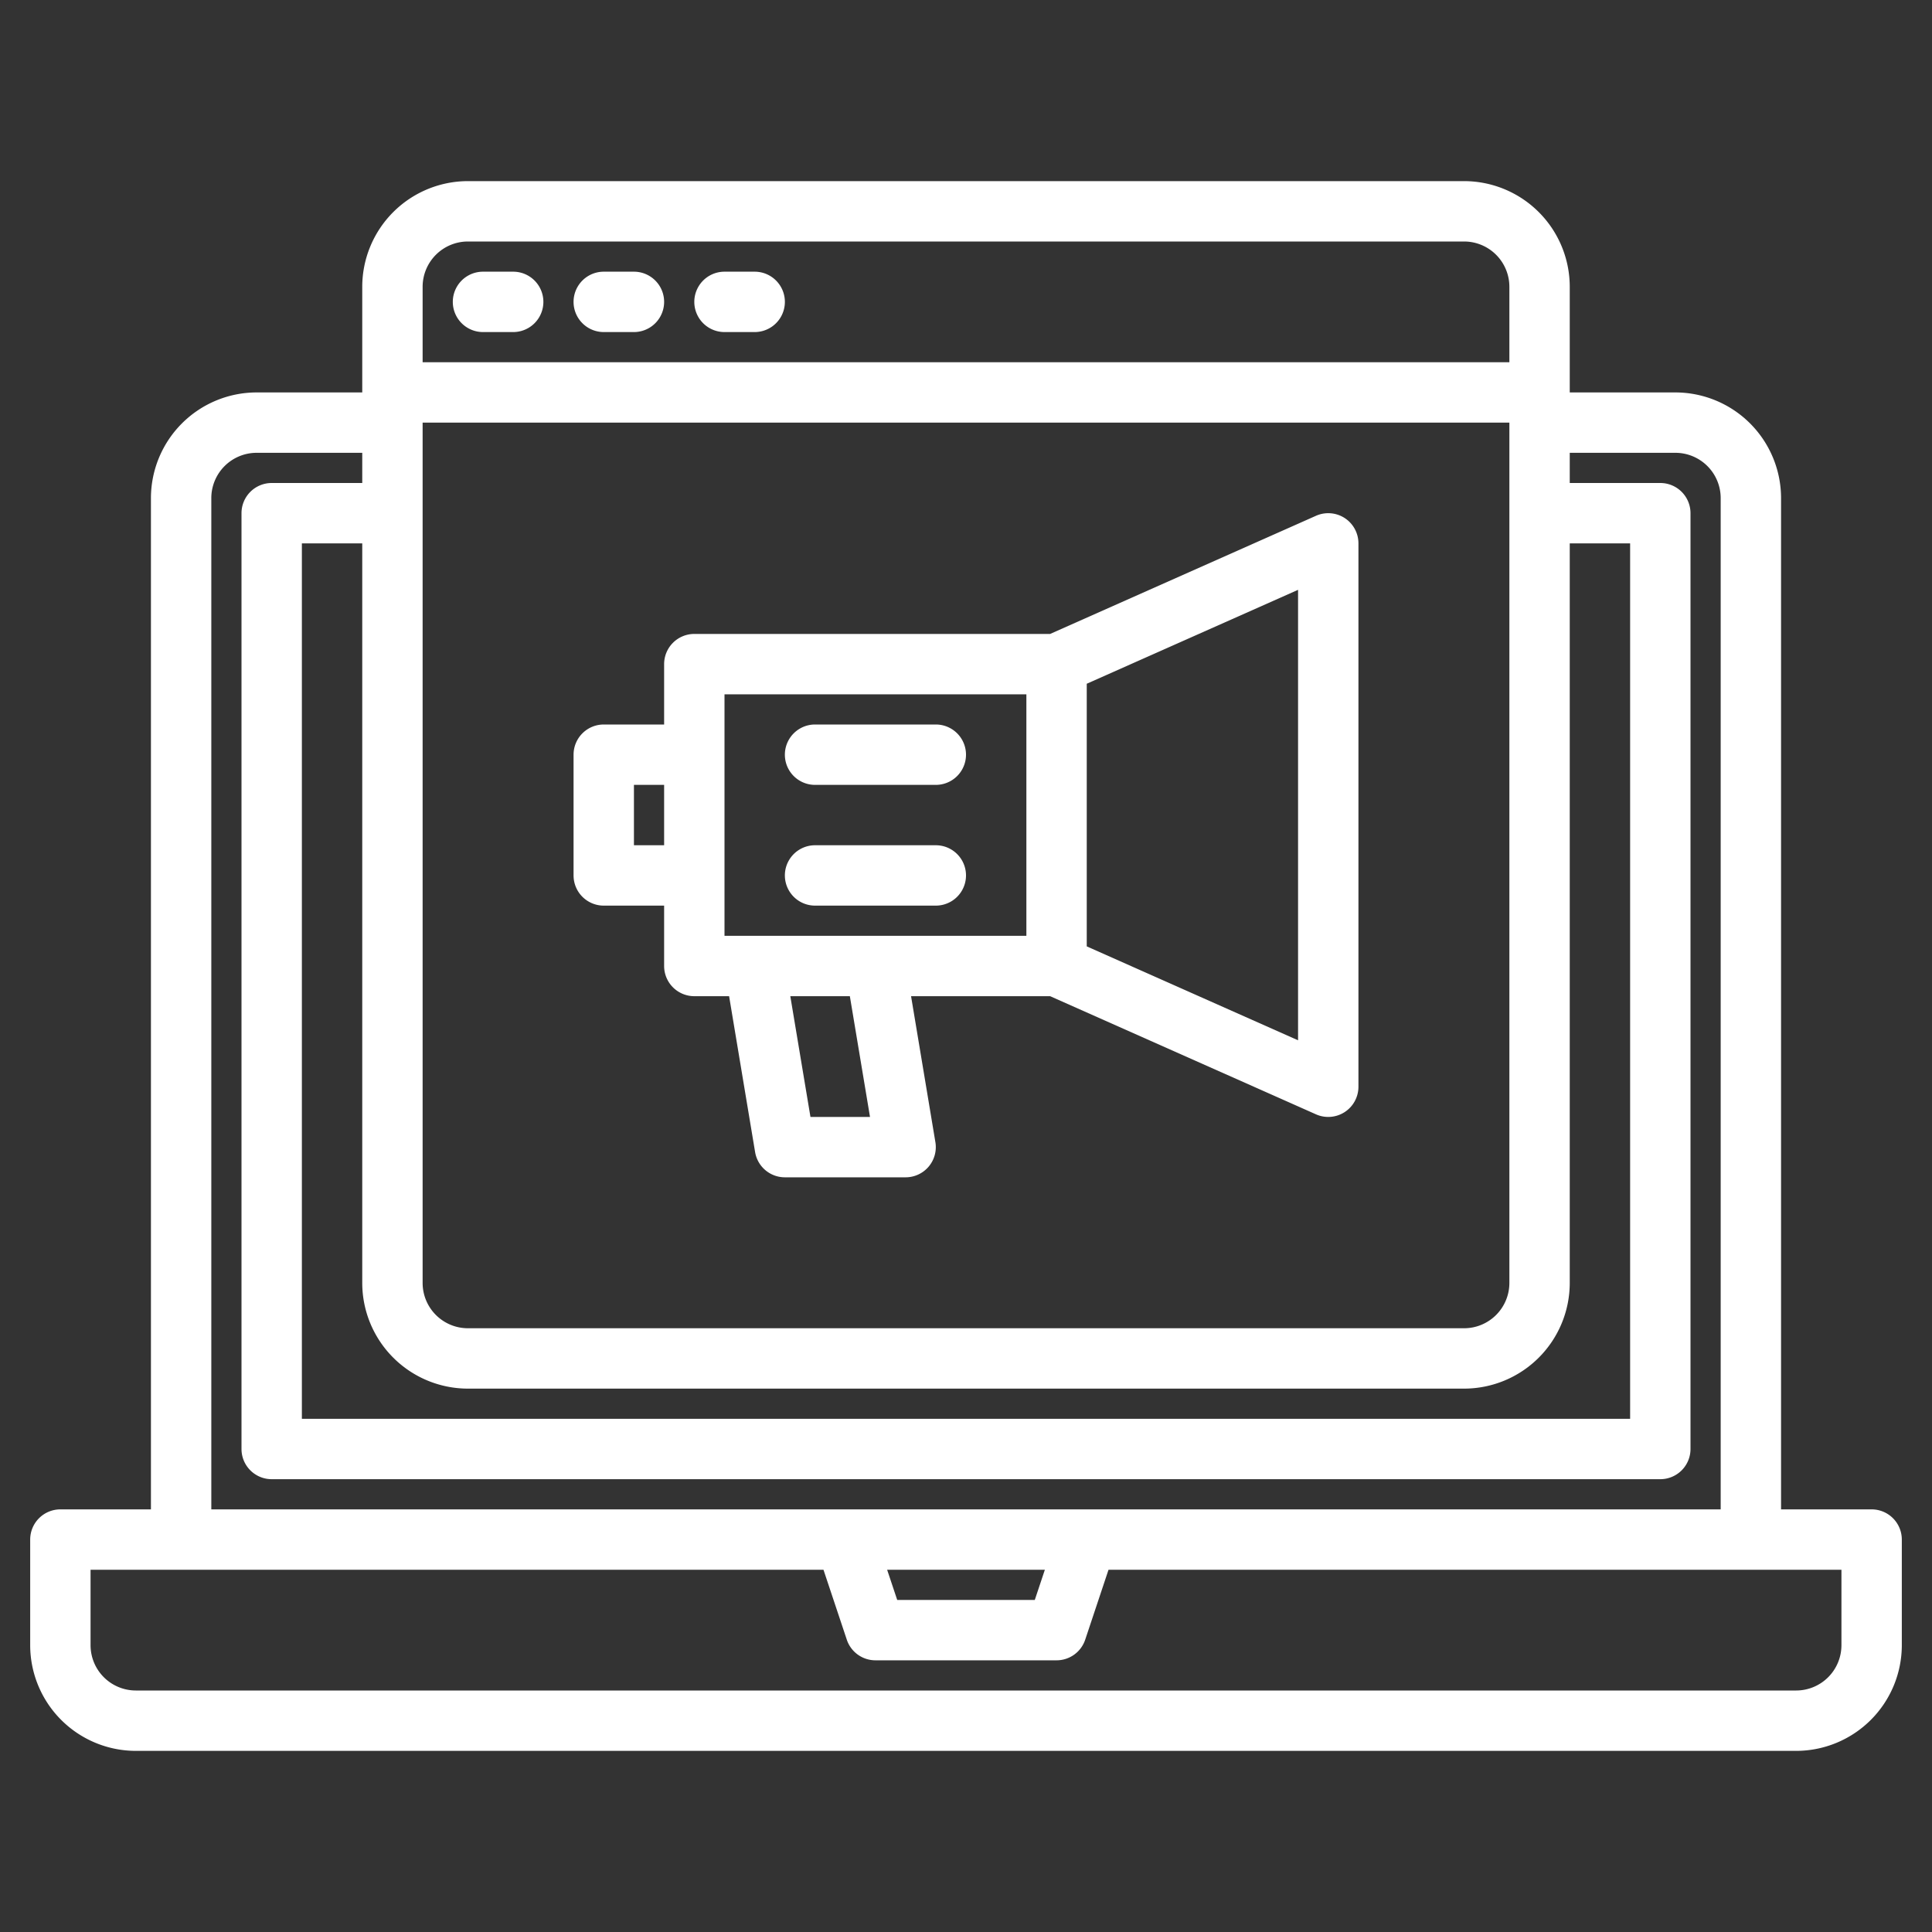
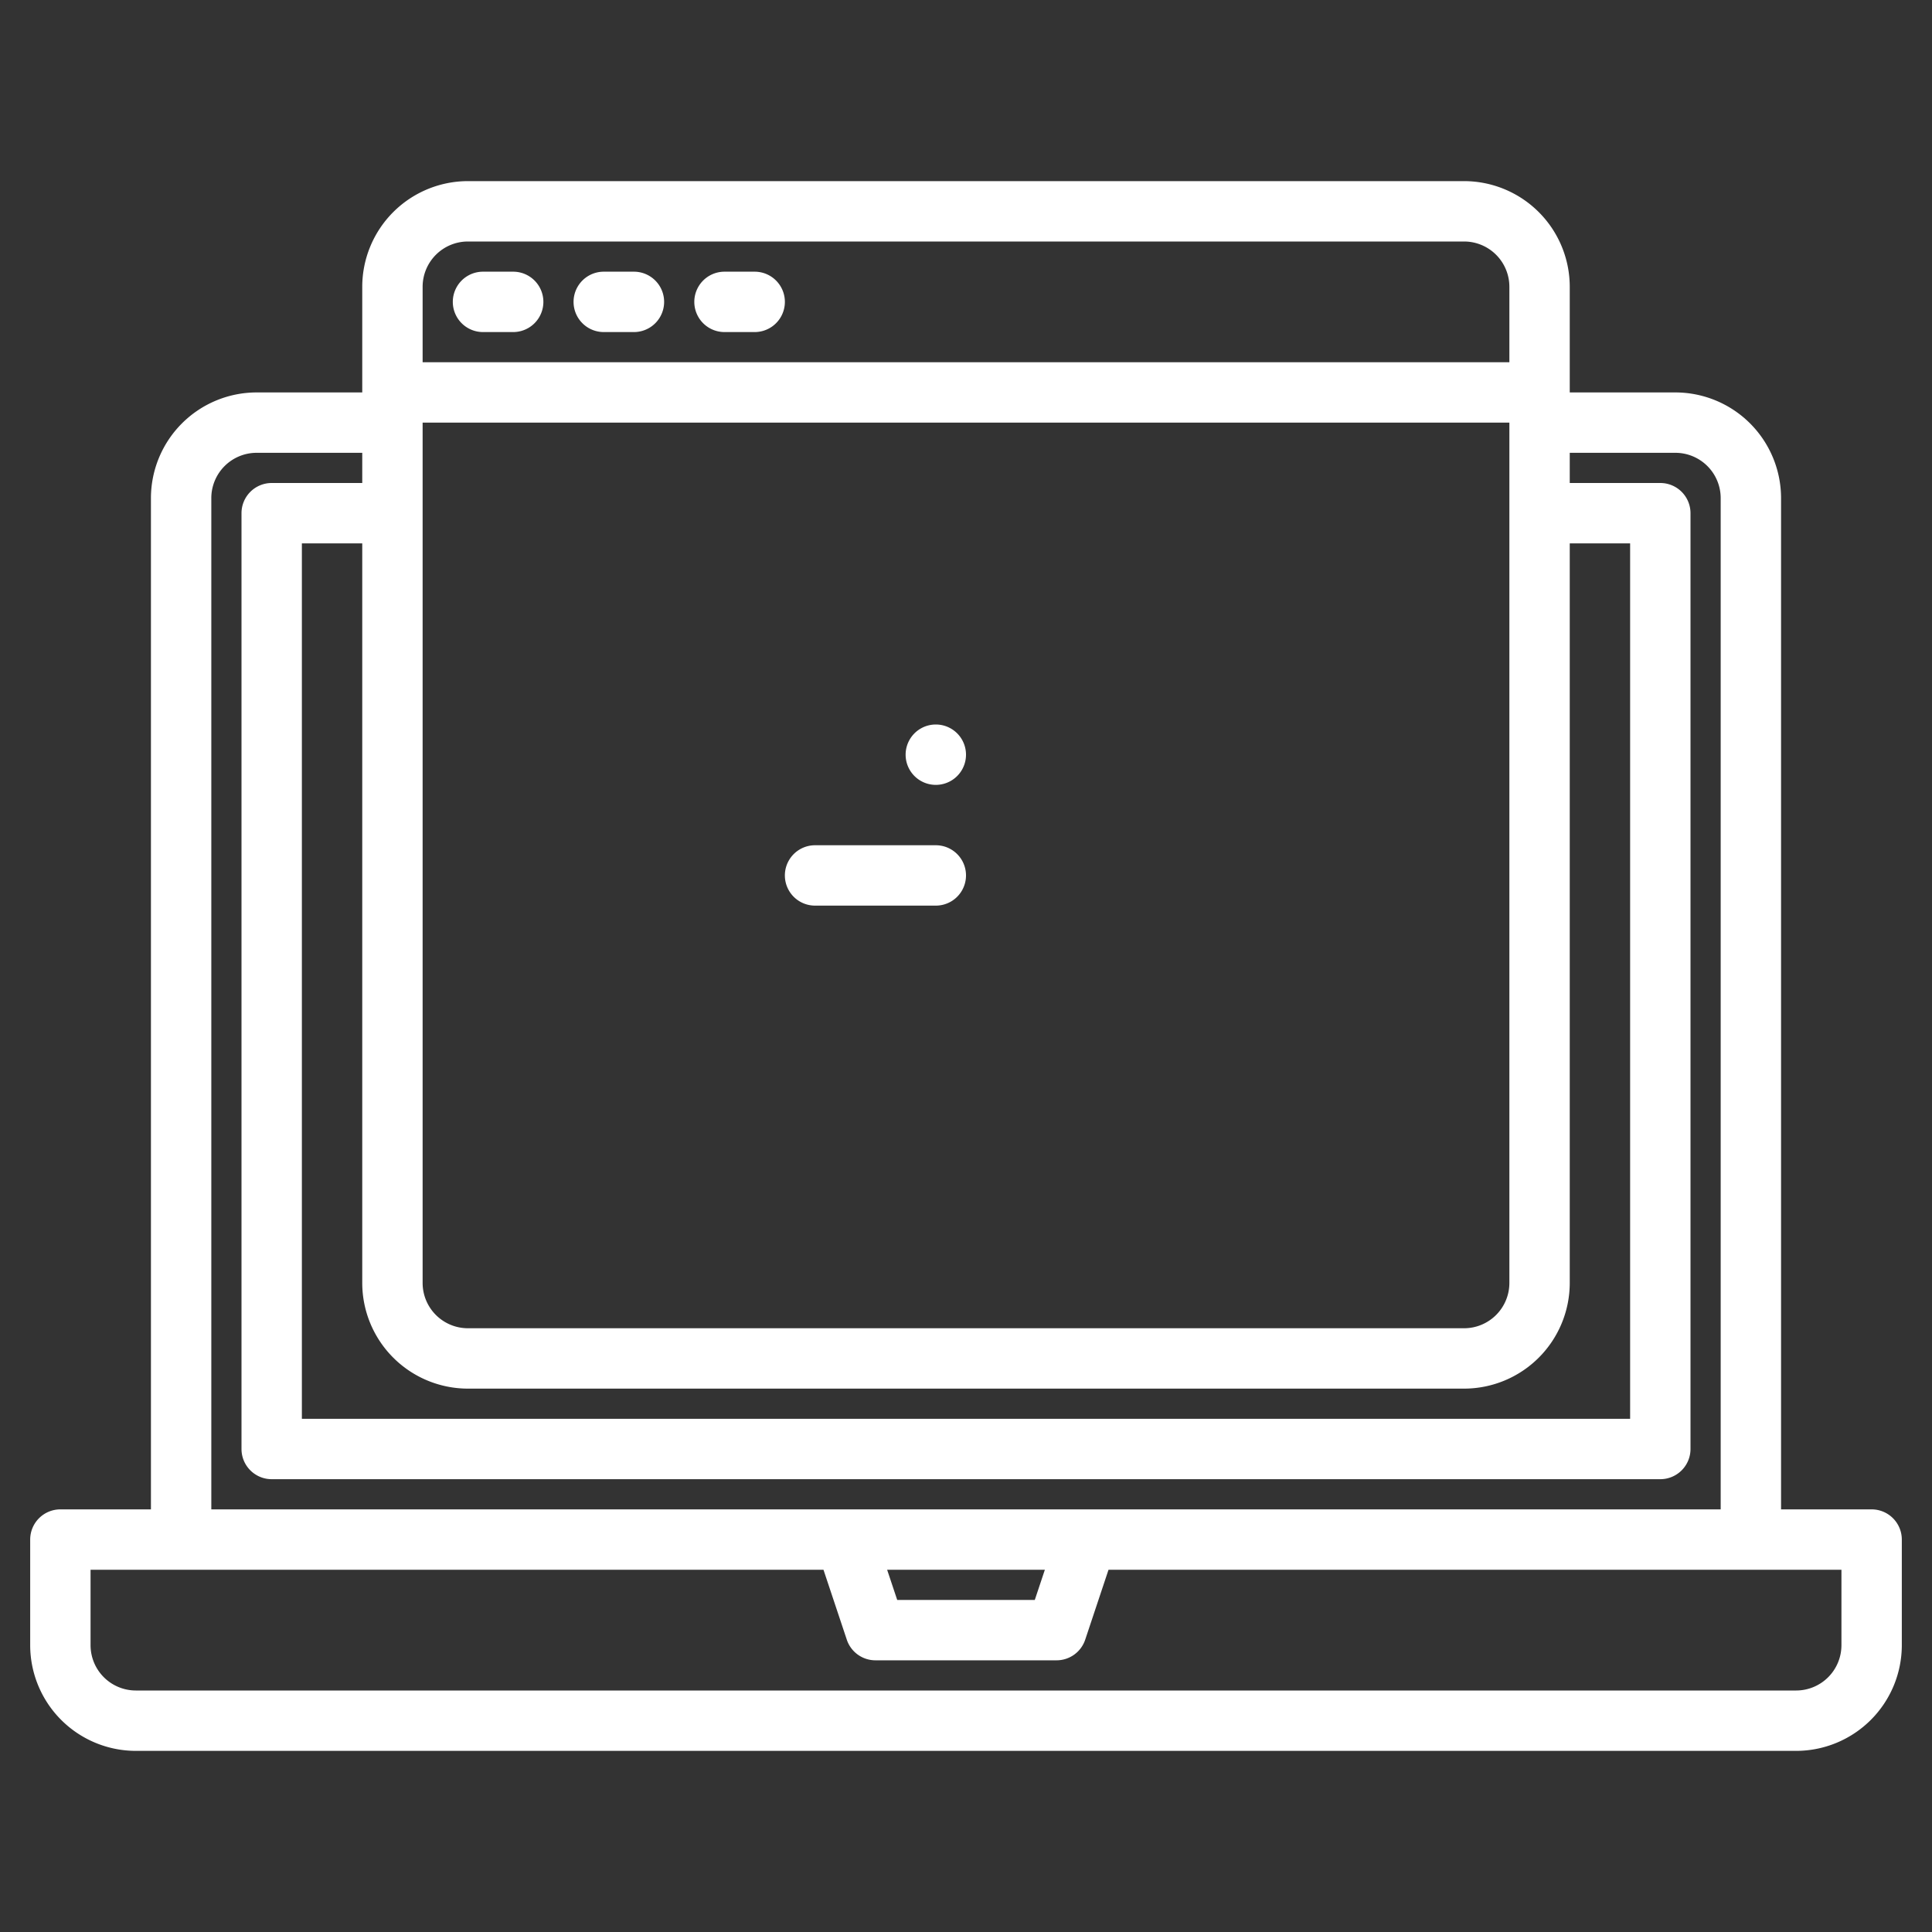
<svg xmlns="http://www.w3.org/2000/svg" width="512" height="512" viewBox="0 0 512 512" fill="#ffffff">
  <rect x="0" y="0" width="512" height="512" fill="#333333" stroke="none" />
  <g>
    <path d="M496,400H472V132a28.031,28.031,0,0,0-28-28H416V76a28.031,28.031,0,0,0-28-28H124A28.031,28.031,0,0,0,96,76v28H68a28.031,28.031,0,0,0-28,28V400H16a8,8,0,0,0-8,8v28a28.031,28.031,0,0,0,28,28H476a28.031,28.031,0,0,0,28-28V408A8,8,0,0,0,496,400ZM112,76a12.01,12.01,0,0,1,12-12H388a12.01,12.01,0,0,1,12,12V96H112Zm0,36H400V340a12.01,12.01,0,0,1-12,12H124a12.01,12.01,0,0,1-12-12Zm12,256H388a28.031,28.031,0,0,0,28-28V144h16V376H80V144H96V340A28.031,28.031,0,0,0,124,368ZM56,132a12.01,12.01,0,0,1,12-12H96v8H72a8,8,0,0,0-8,8V384a8,8,0,0,0,8,8H440a8,8,0,0,0,8-8V136a8,8,0,0,0-8-8H416v-8h28a12.01,12.01,0,0,1,12,12V400H56ZM276.9,416l-2.67,8H237.77l-2.67-8ZM488,436a12.01,12.01,0,0,1-12,12H36a12.01,12.01,0,0,1-12-12V416H218.23l6.18,18.53A8,8,0,0,0,232,440h48a8,8,0,0,0,7.59-5.47L293.77,416H488Z" />
-     <path d="M356.36,137.29a8.016,8.016,0,0,0-7.61-.6L278.3,168H184a8,8,0,0,0-8,8v16H160a8,8,0,0,0-8,8v32a8,8,0,0,0,8,8h16v16a8,8,0,0,0,8,8h9.22l6.89,41.31A8,8,0,0,0,208,312h32a8,8,0,0,0,7.89-9.31L241.44,264H278.3l70.45,31.31A8,8,0,0,0,360,288V144A8.008,8.008,0,0,0,356.36,137.29ZM176,224h-8V208h8Zm38.78,72-5.34-32h15.78l5.34,32ZM272,248H192V184h80Zm72,27.69L288,250.8V181.2l56-24.89Z" />
    <path d="M128,88h8a8,8,0,0,0,0-16h-8a8,8,0,0,0,0,16Z" />
    <path d="M160,88h8a8,8,0,0,0,0-16h-8a8,8,0,0,0,0,16Z" />
    <path d="M192,88h8a8,8,0,0,0,0-16h-8a8,8,0,0,0,0,16Z" />
-     <path d="M216,208h32a8,8,0,0,0,0-16H216a8,8,0,0,0,0,16Z" />
+     <path d="M216,208h32a8,8,0,0,0,0-16a8,8,0,0,0,0,16Z" />
    <path d="M216,240h32a8,8,0,0,0,0-16H216a8,8,0,0,0,0,16Z" />
  </g>
</svg>